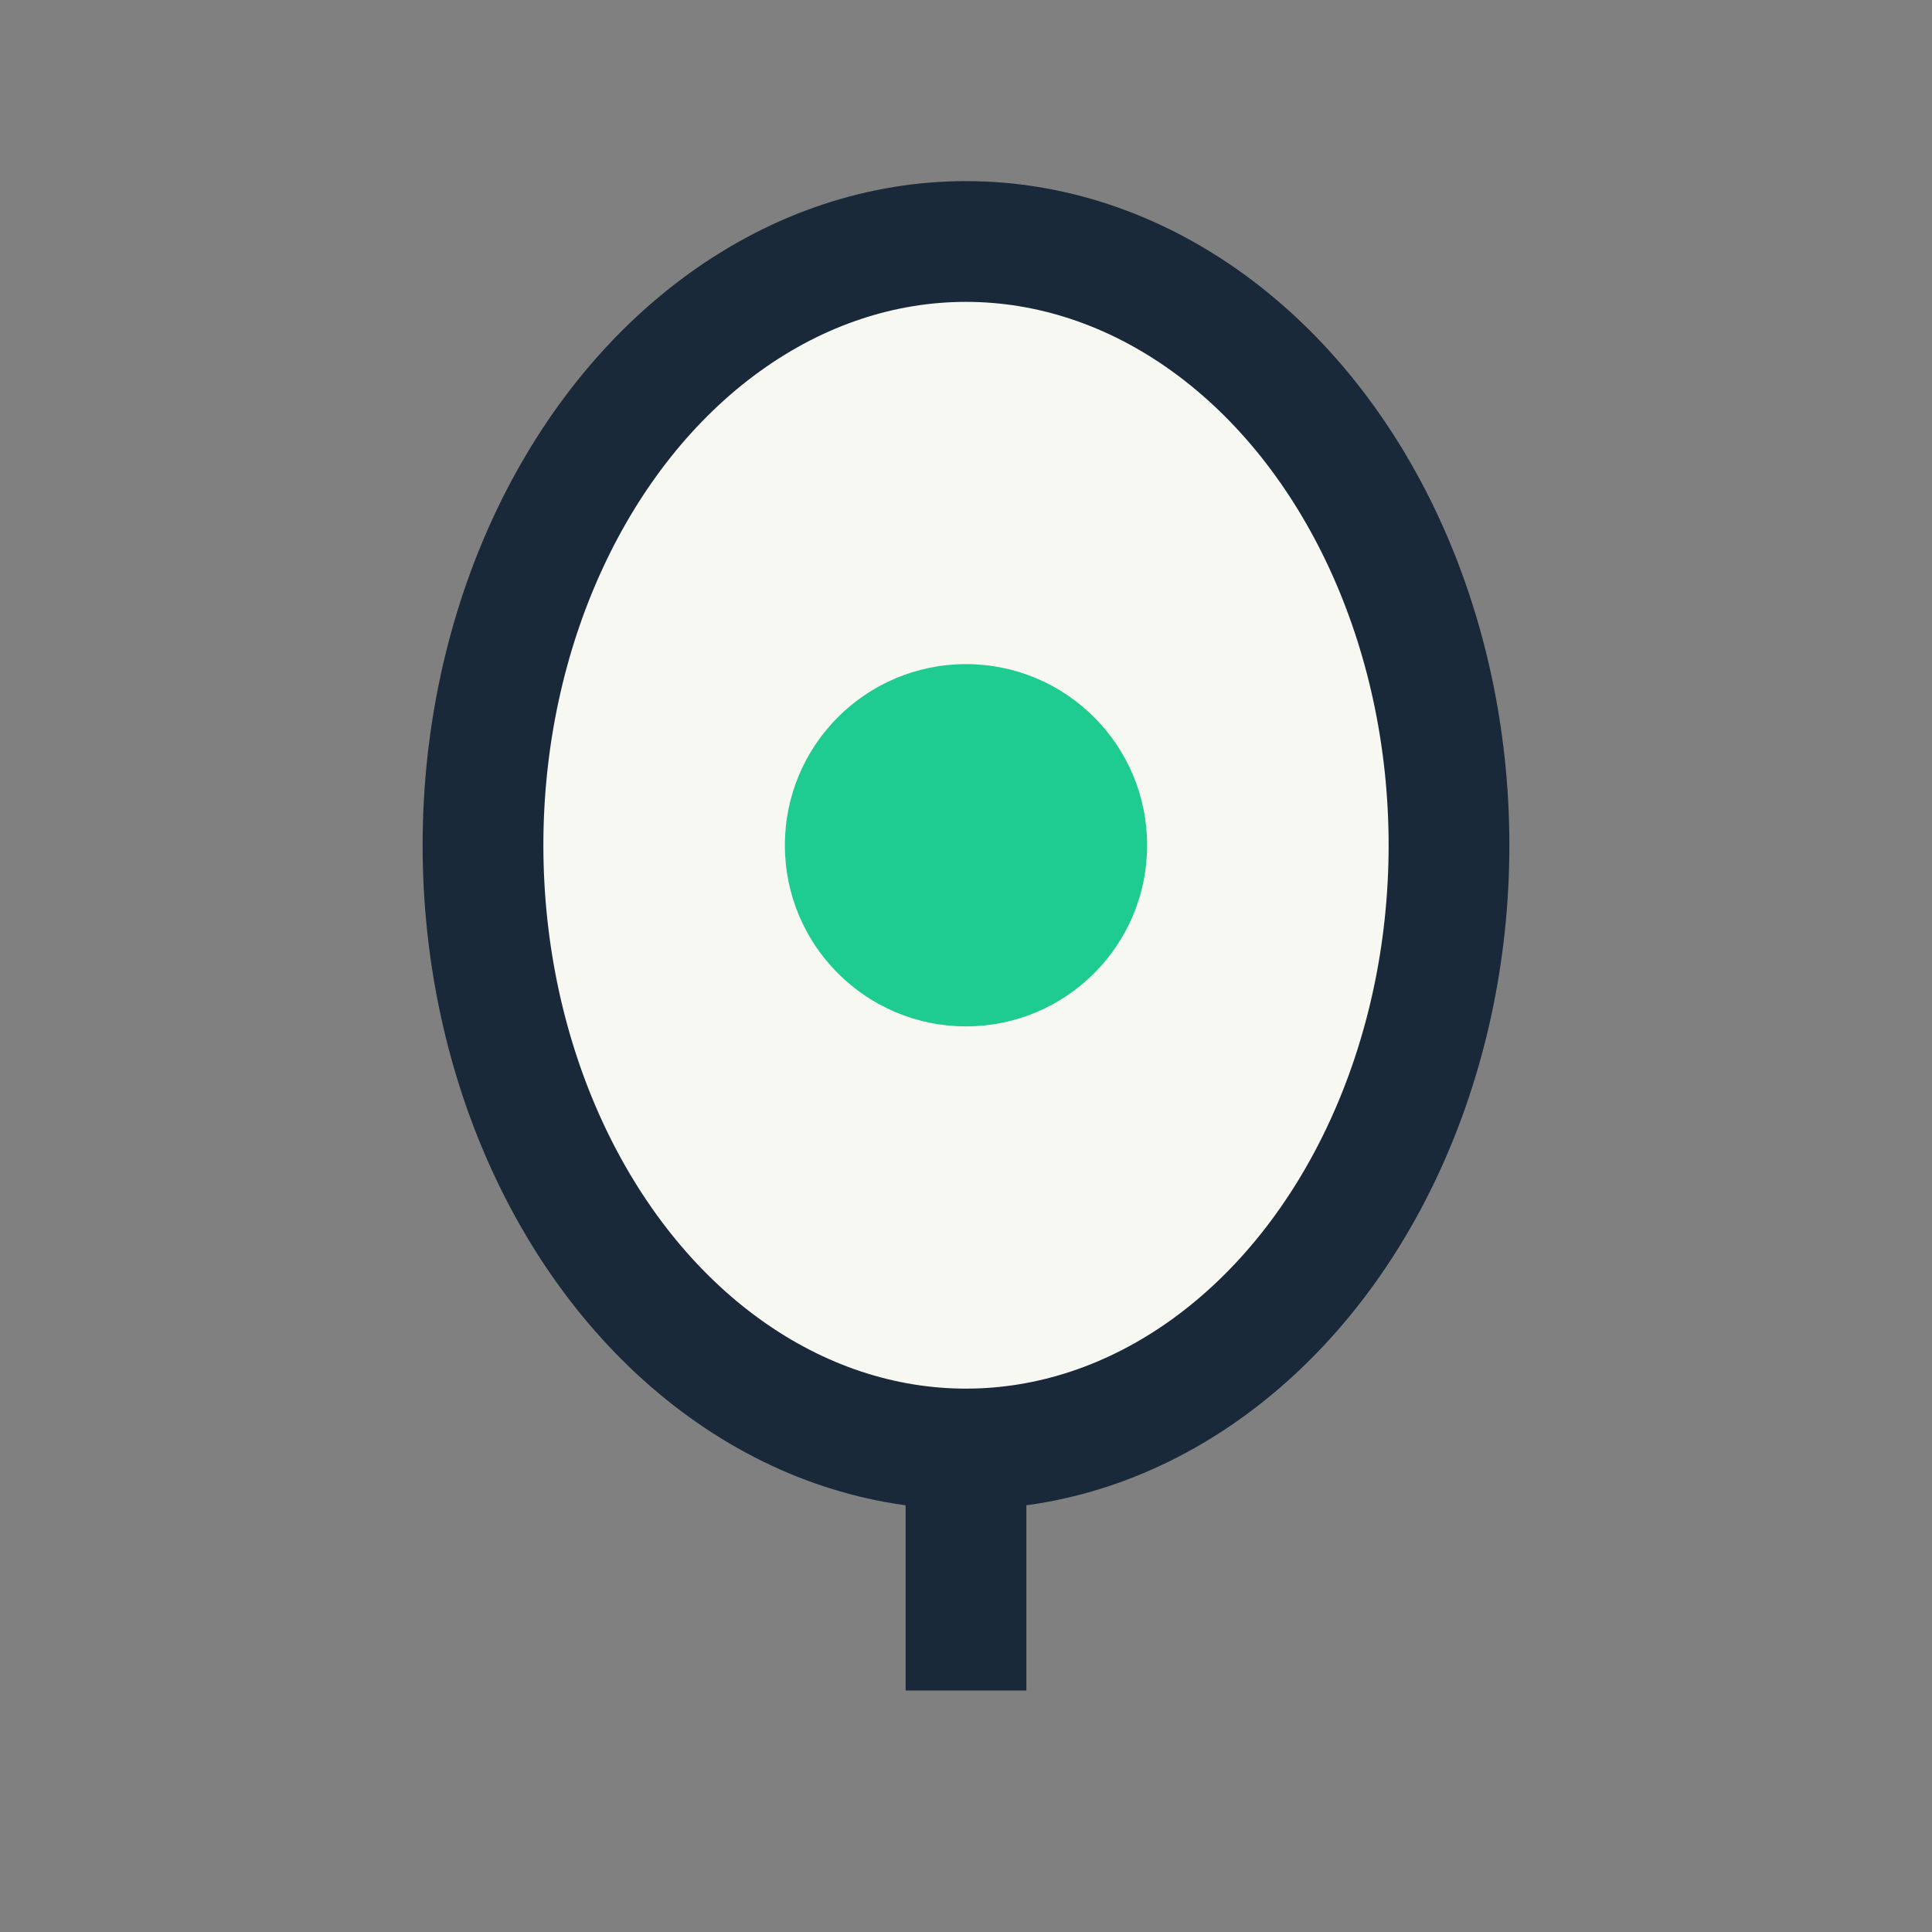
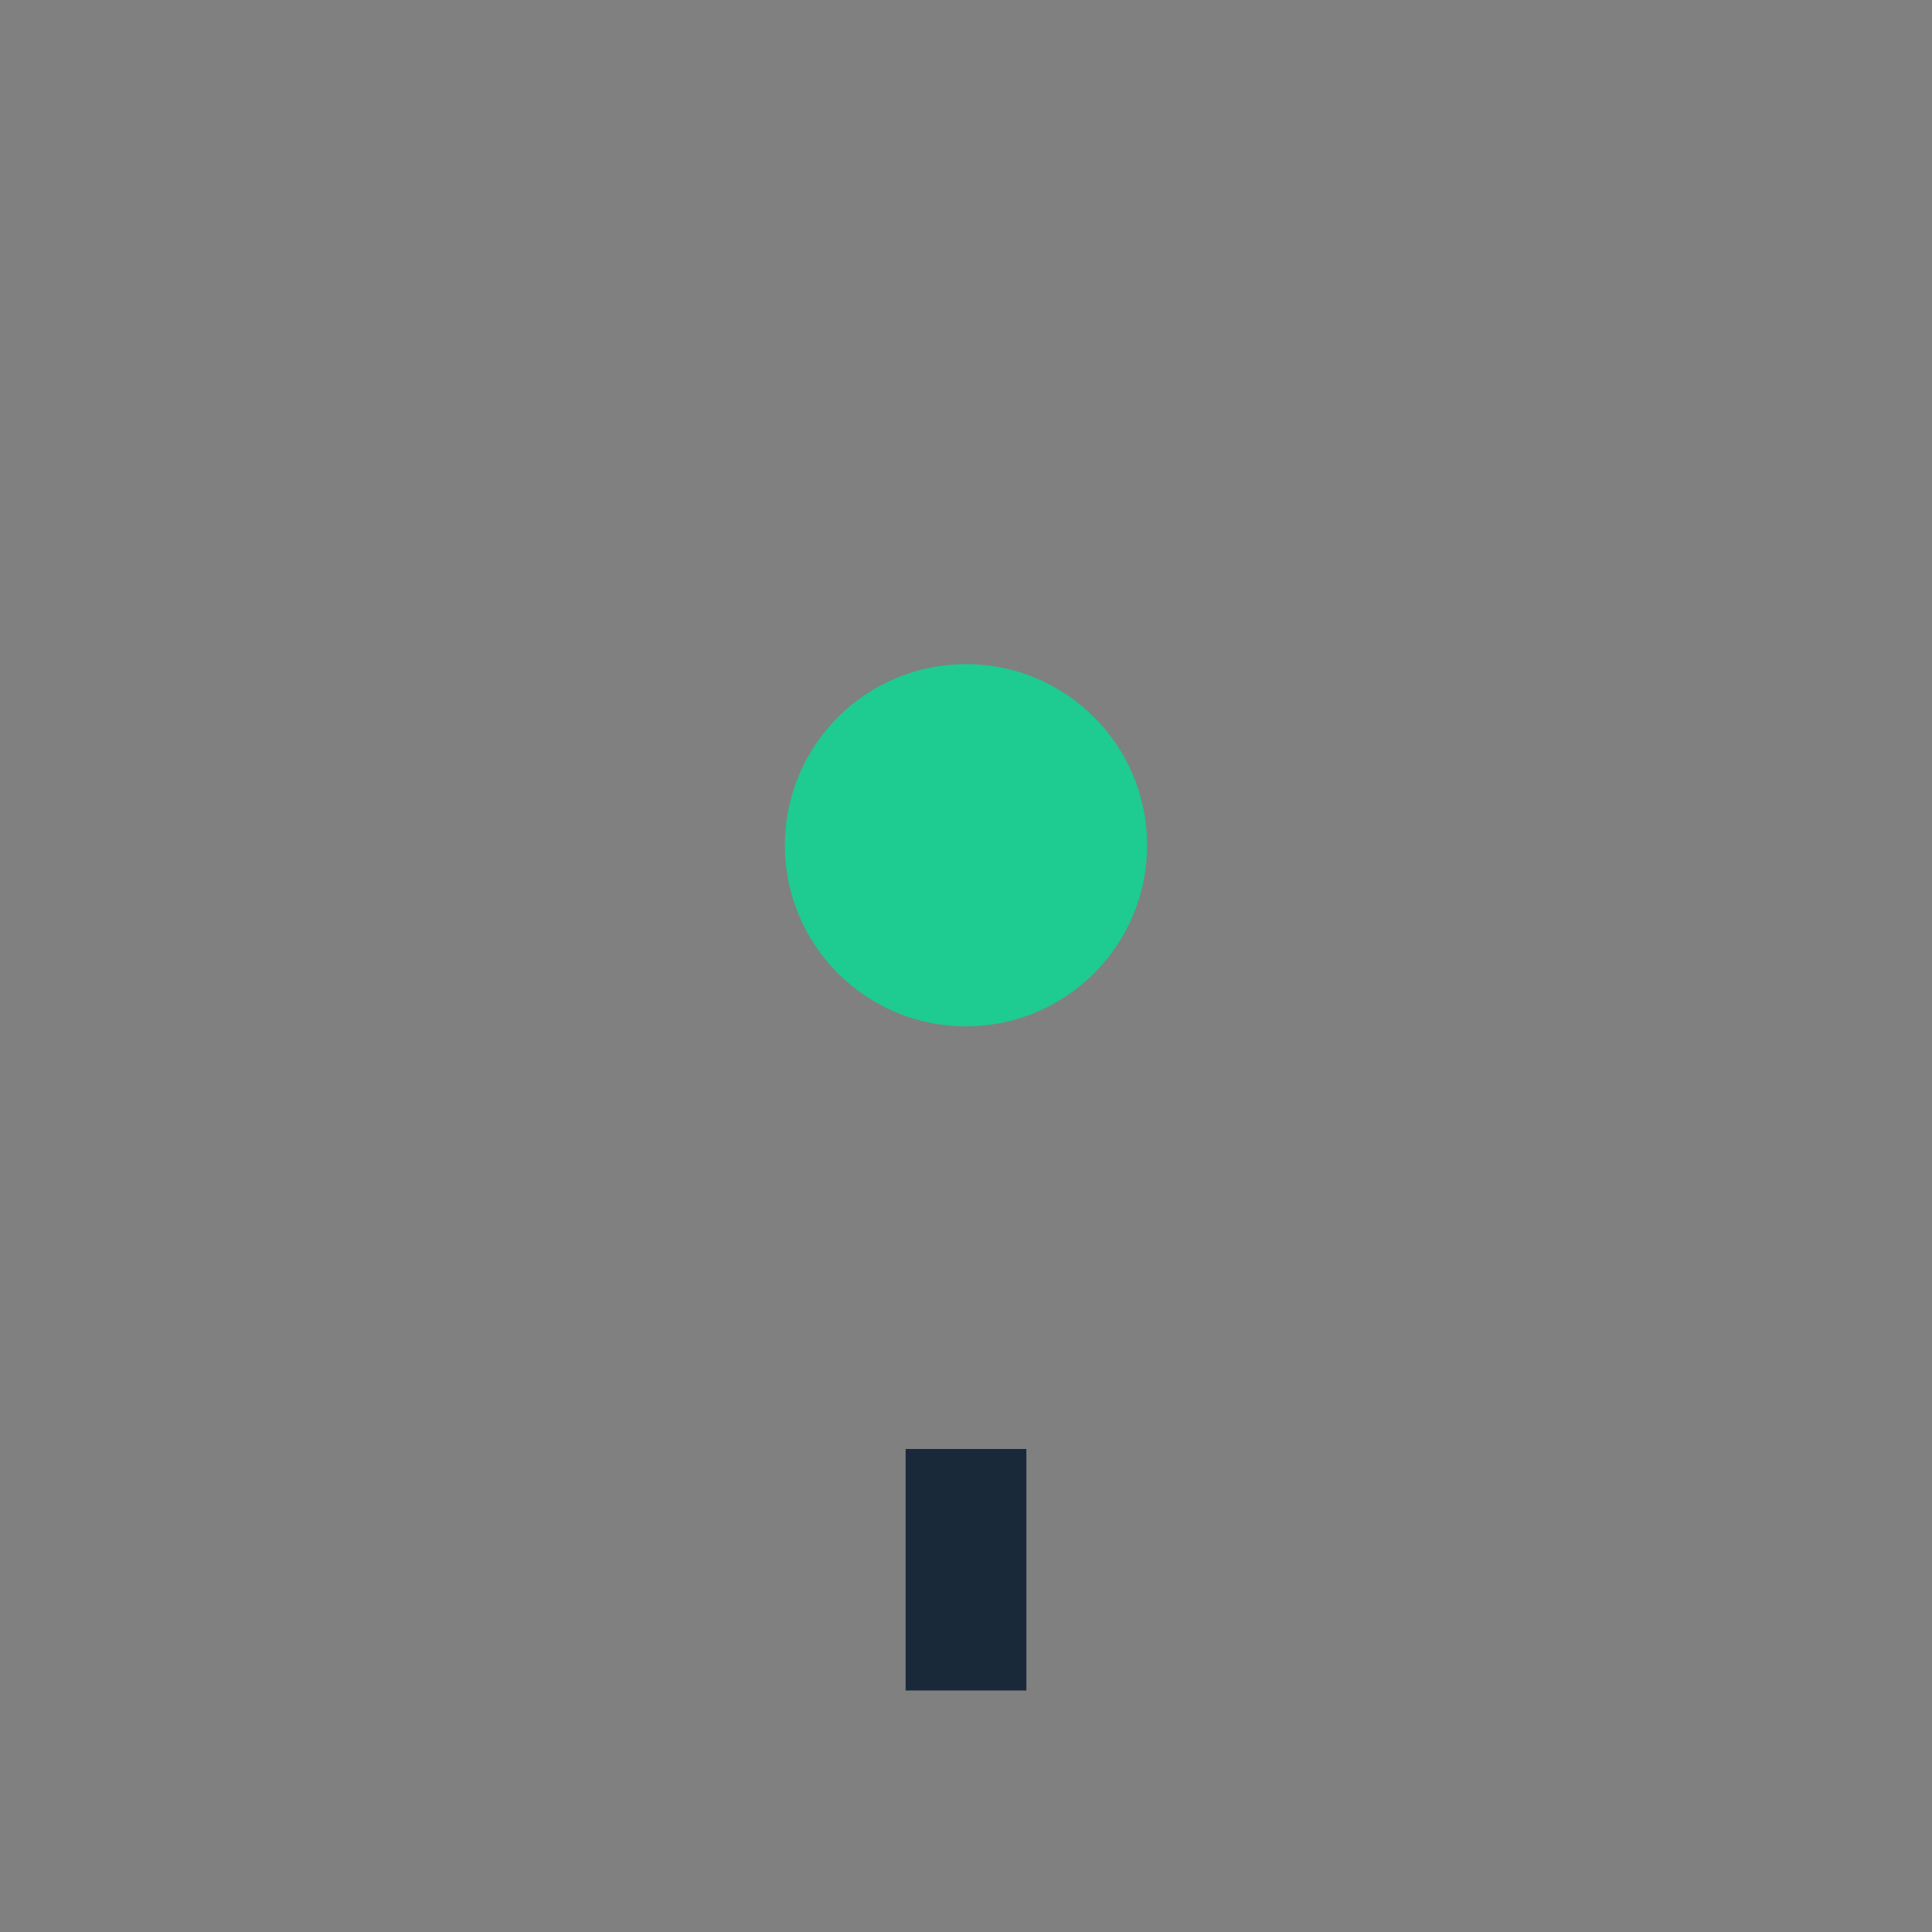
<svg xmlns="http://www.w3.org/2000/svg" width="32" height="32" viewBox="0 0 32 32">
  <rect x="0" y="0" width="32" height="32" fill="#808080" stroke="none" />
-   <ellipse cx="16" cy="14" rx="8" ry="10" fill="#F8F8F2" stroke="#1A2939" stroke-width="2" />
  <circle cx="16" cy="14" r="3" fill="#1ECB90" />
  <path d="M16 24v4" stroke="#1A2939" stroke-width="2" />
</svg>